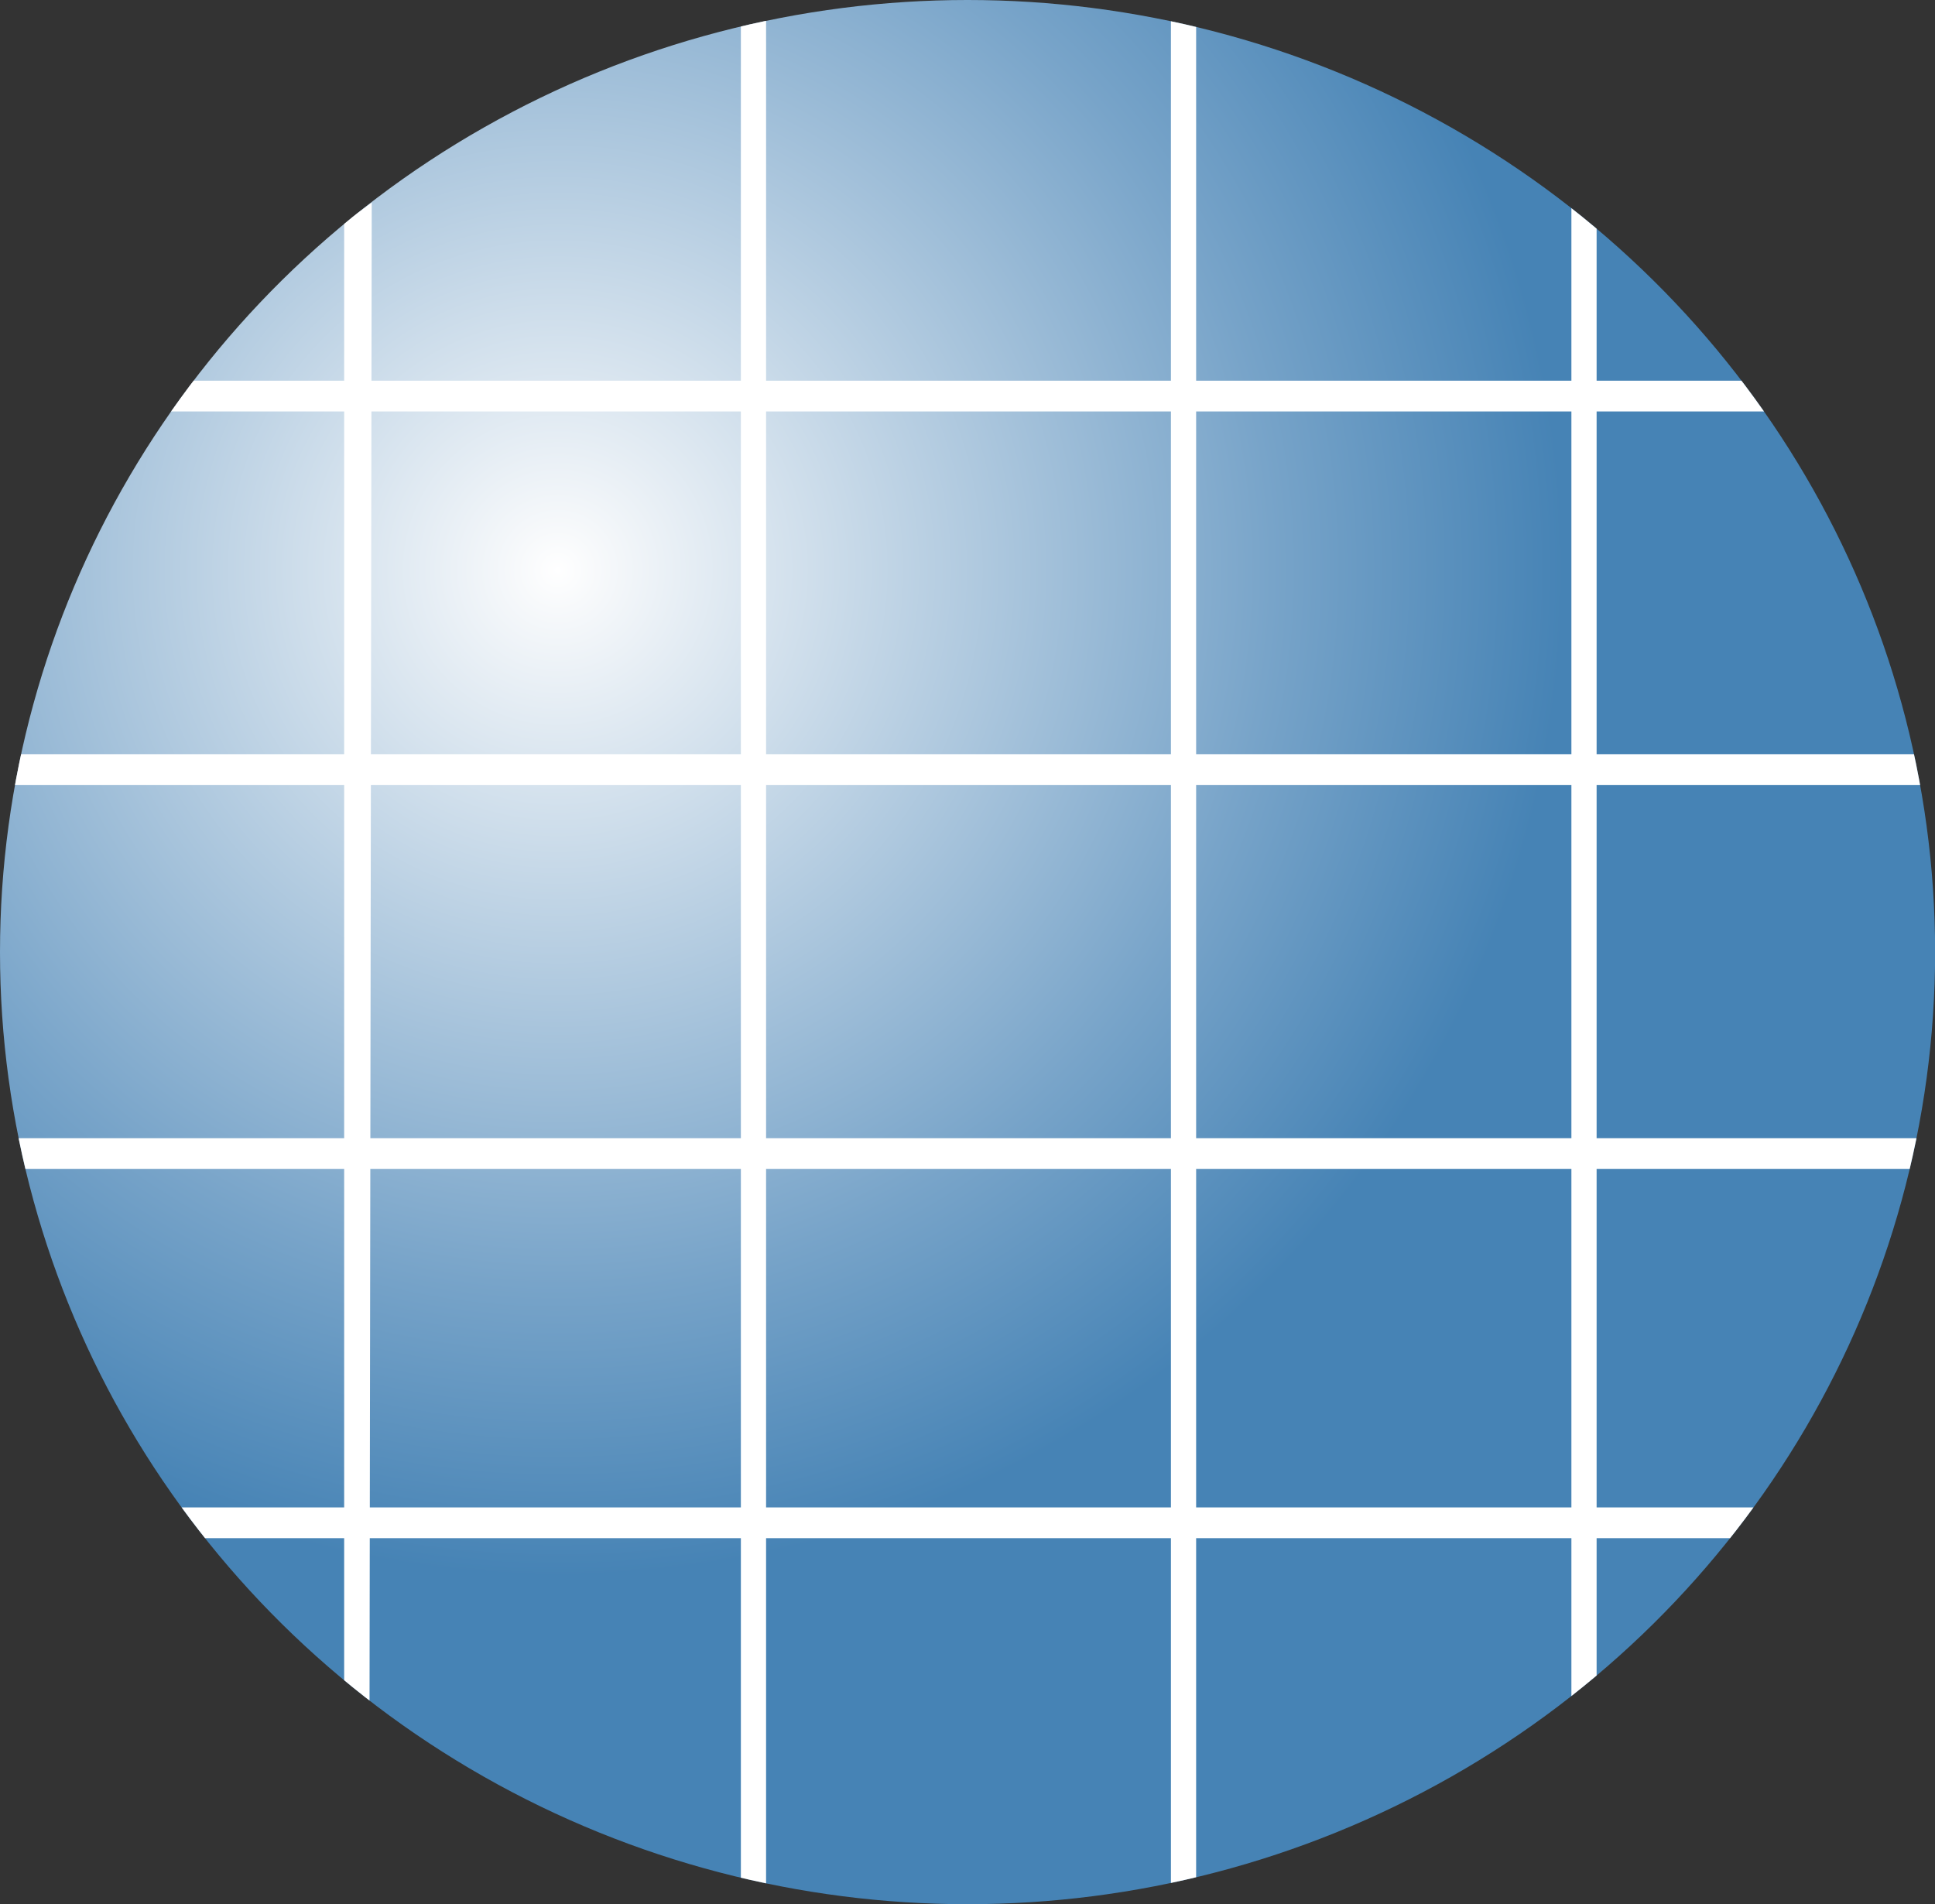
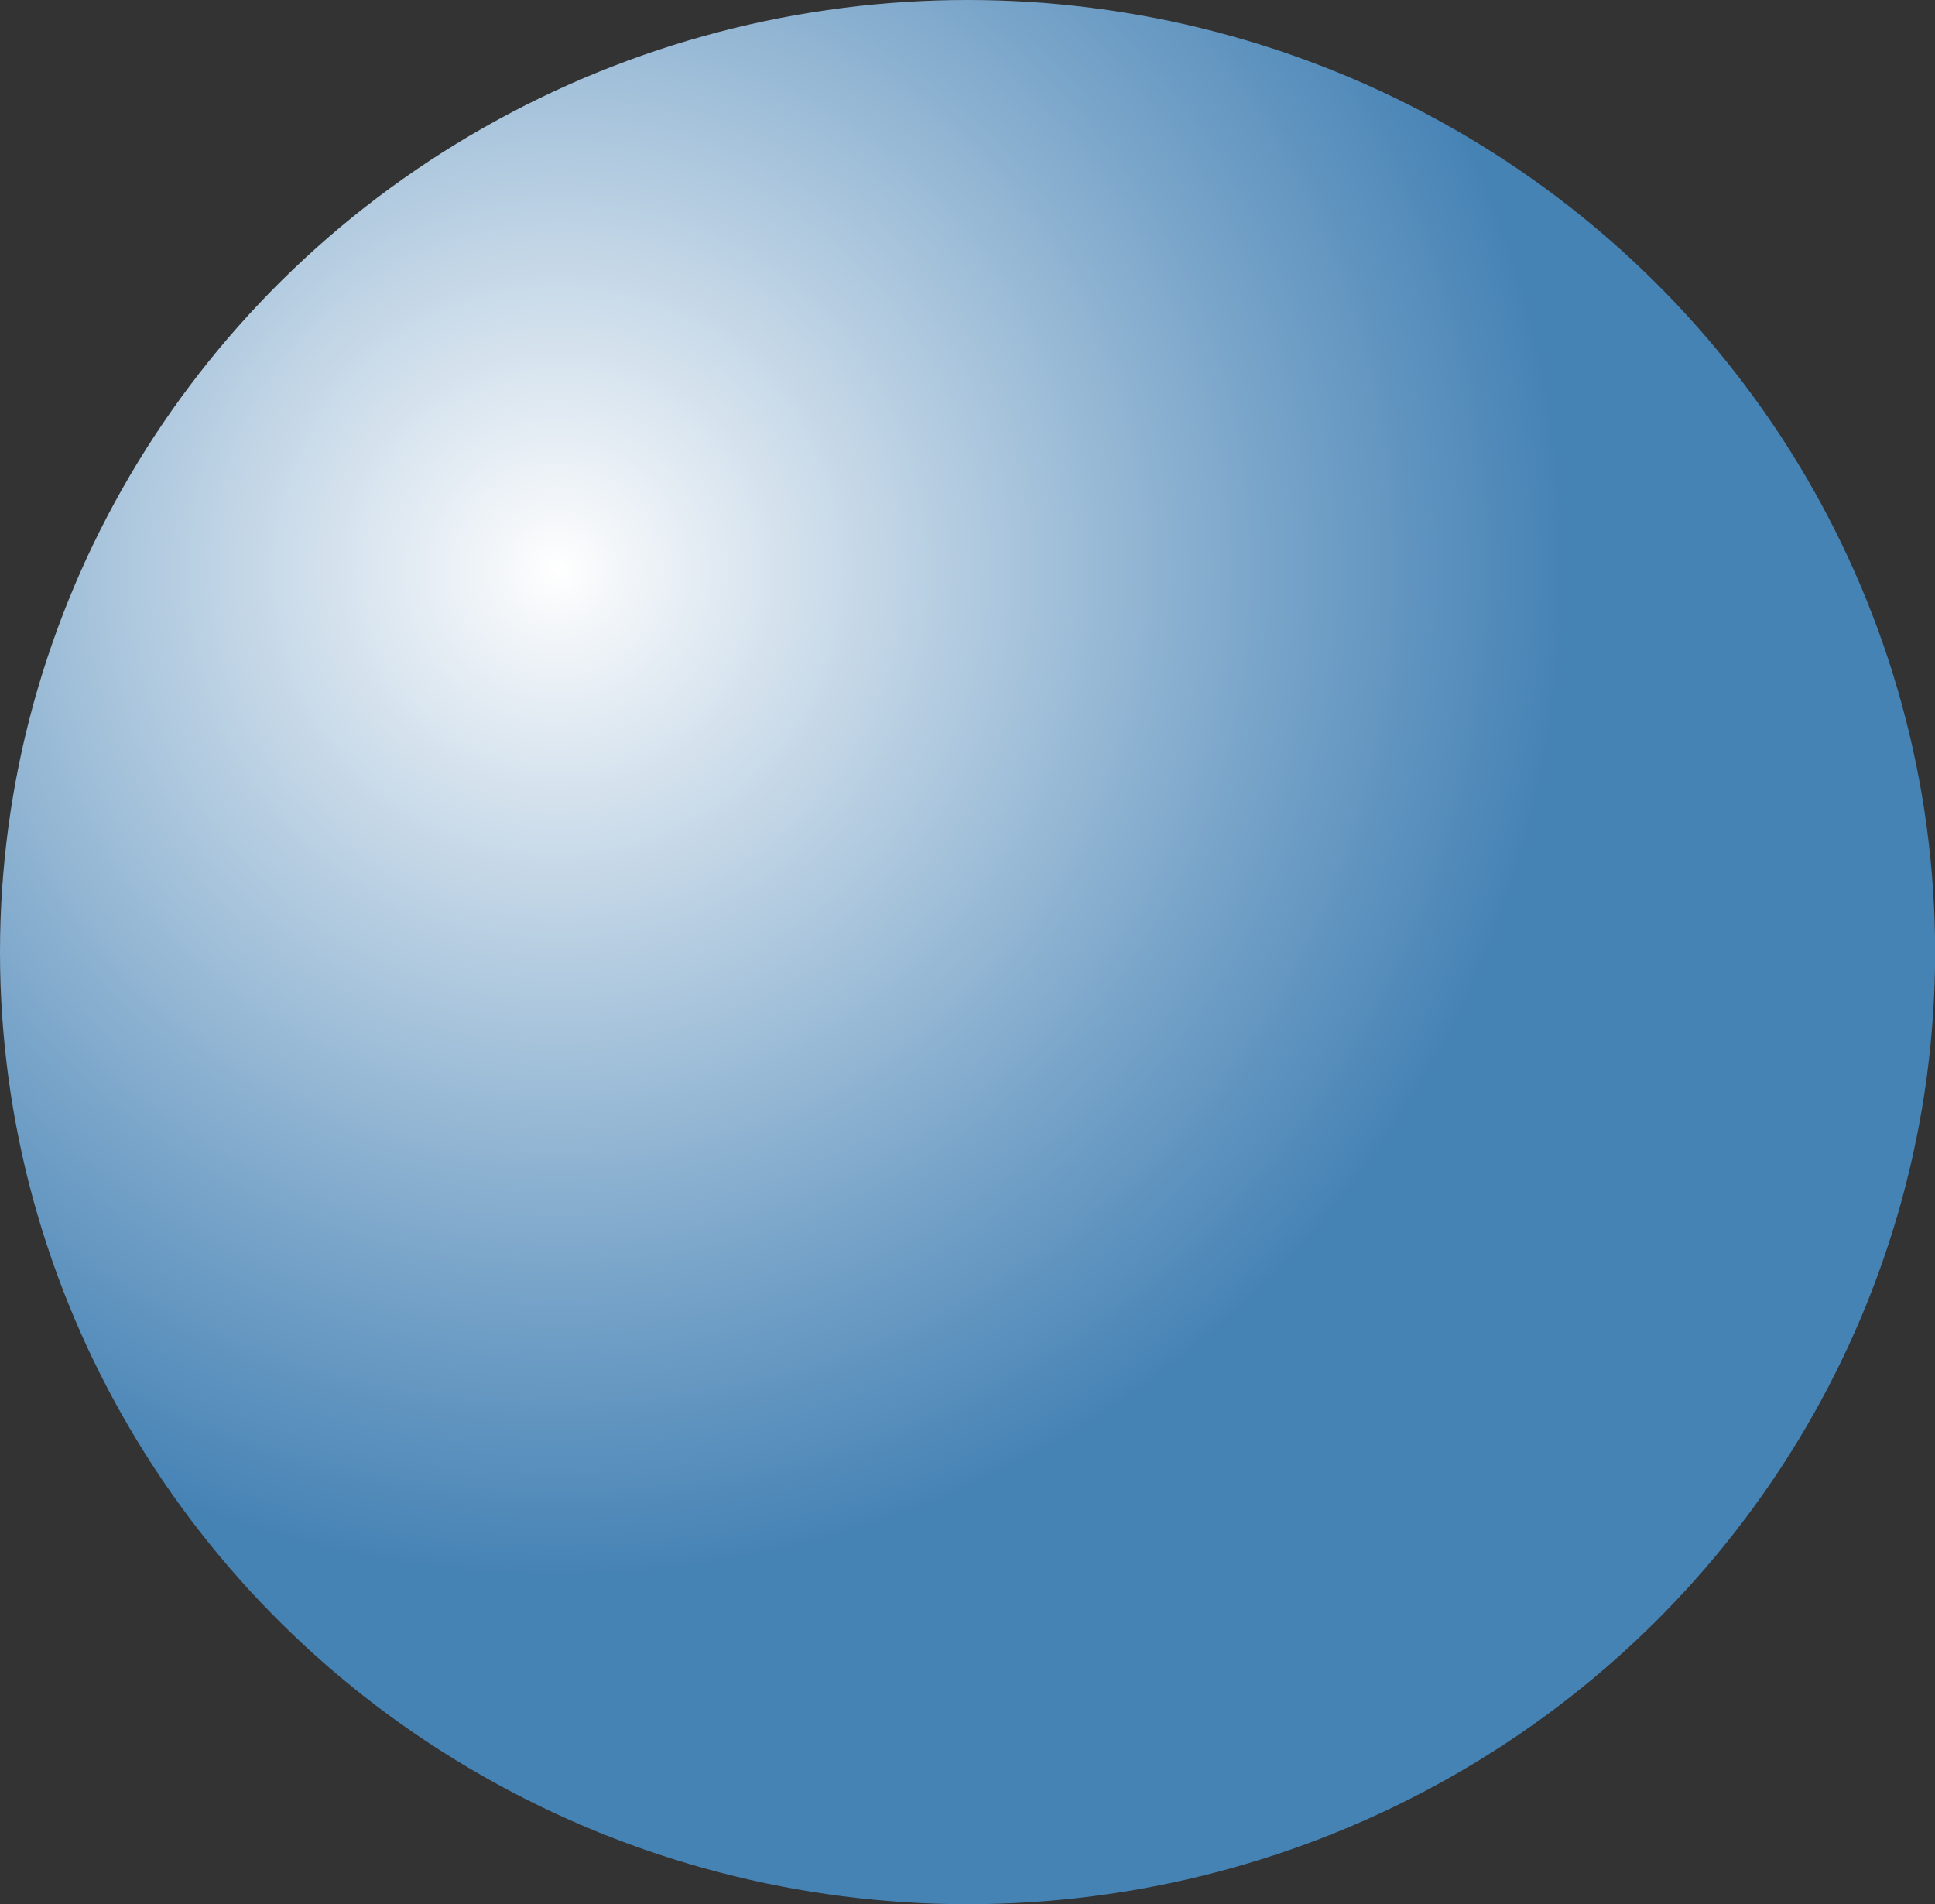
<svg xmlns="http://www.w3.org/2000/svg" id="Layer_2" data-name="Layer 2" viewBox="0 0 164.23 161.62">
  <rect x="0" y="0" width="164.23" height="161.62" fill="#333333" stroke="none" />
  <defs>
    <style>
      .cls-1 {
        fill: none;
      }

      .cls-1, .cls-2, .cls-3 {
        stroke-width: 0px;
      }

      .cls-2 {
        fill: #fff;
      }

      .cls-4 {
        clip-path: url(#clippath);
      }

      .cls-3 {
        fill: url(#radial-gradient);
      }
    </style>
    <radialGradient id="radial-gradient" cx="-62.31" cy="284.69" fx="-62.31" fy="284.69" r="83.73" gradientTransform="translate(-16.22 338.77) rotate(-180) scale(1.02)" gradientUnits="userSpaceOnUse">
      <stop offset="0" stop-color="#fff" />
      <stop offset=".04" stop-color="#f7f9fb" />
      <stop offset=".71" stop-color="#78a4c9" />
      <stop offset="1" stop-color="#4683b5" />
    </radialGradient>
    <clipPath id="clippath">
-       <ellipse class="cls-1" cx="82.12" cy="80.81" rx="82.12" ry="80.81" />
-     </clipPath>
+       </clipPath>
  </defs>
  <g id="Layer_1-2" data-name="Layer 1">
    <ellipse class="cls-3" cx="82.12" cy="80.81" rx="82.12" ry="80.81" />
    <g class="cls-4">
-       <polygon class="cls-2" points="31.35 154 29.21 154 29.21 18.93 31.55 17.19 31.35 154" />
-       <rect class="cls-2" x="133.37" y="16.21" width="2.14" height="131.33" />
      <rect class="cls-2" x="62.88" y="-2.41" width="2.14" height="172.05" />
      <rect class="cls-2" x="99.38" y="-2.41" width="2.14" height="177.27" />
-       <rect class="cls-2" x=".53" y="32.31" width="156.41" height="2.61" />
      <rect class="cls-2" x="-5.79" y="64.01" width="170.75" height="2.61" />
      <rect class="cls-2" x="-.52" y="96.6" width="163.33" height="2.61" />
-       <rect class="cls-2" x="8.36" y="127.94" width="141.55" height="2.61" />
    </g>
  </g>
</svg>